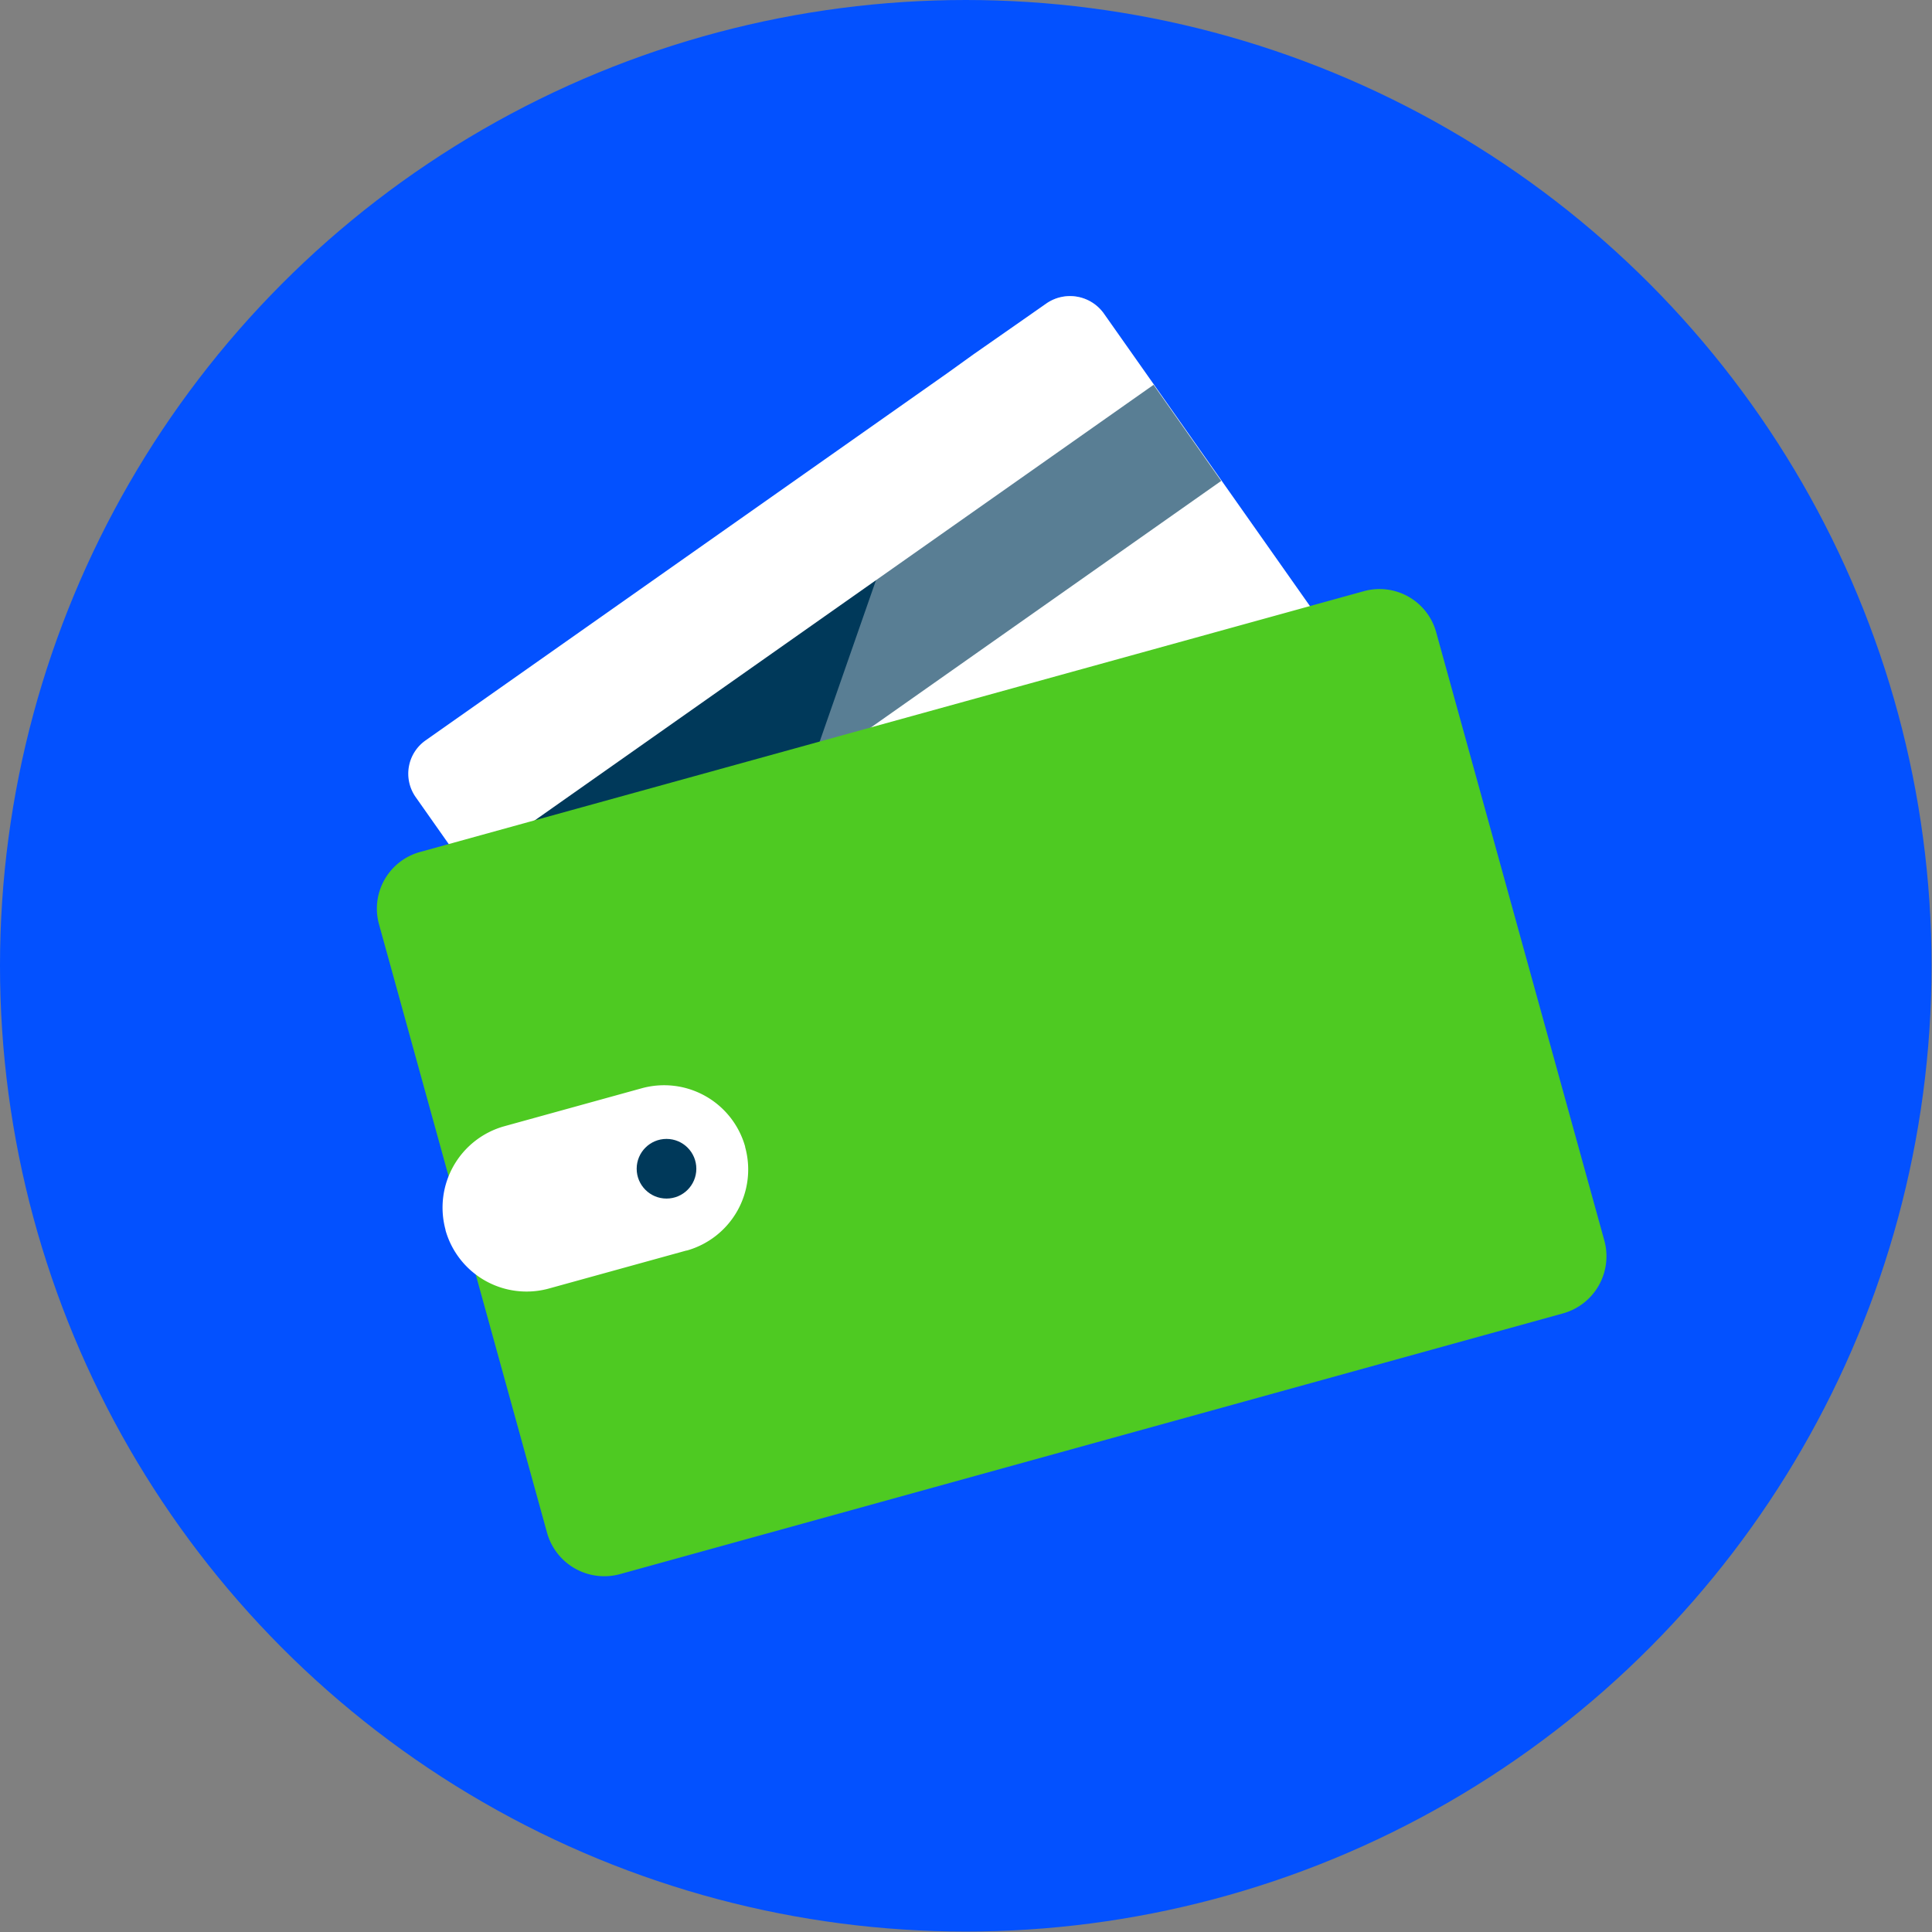
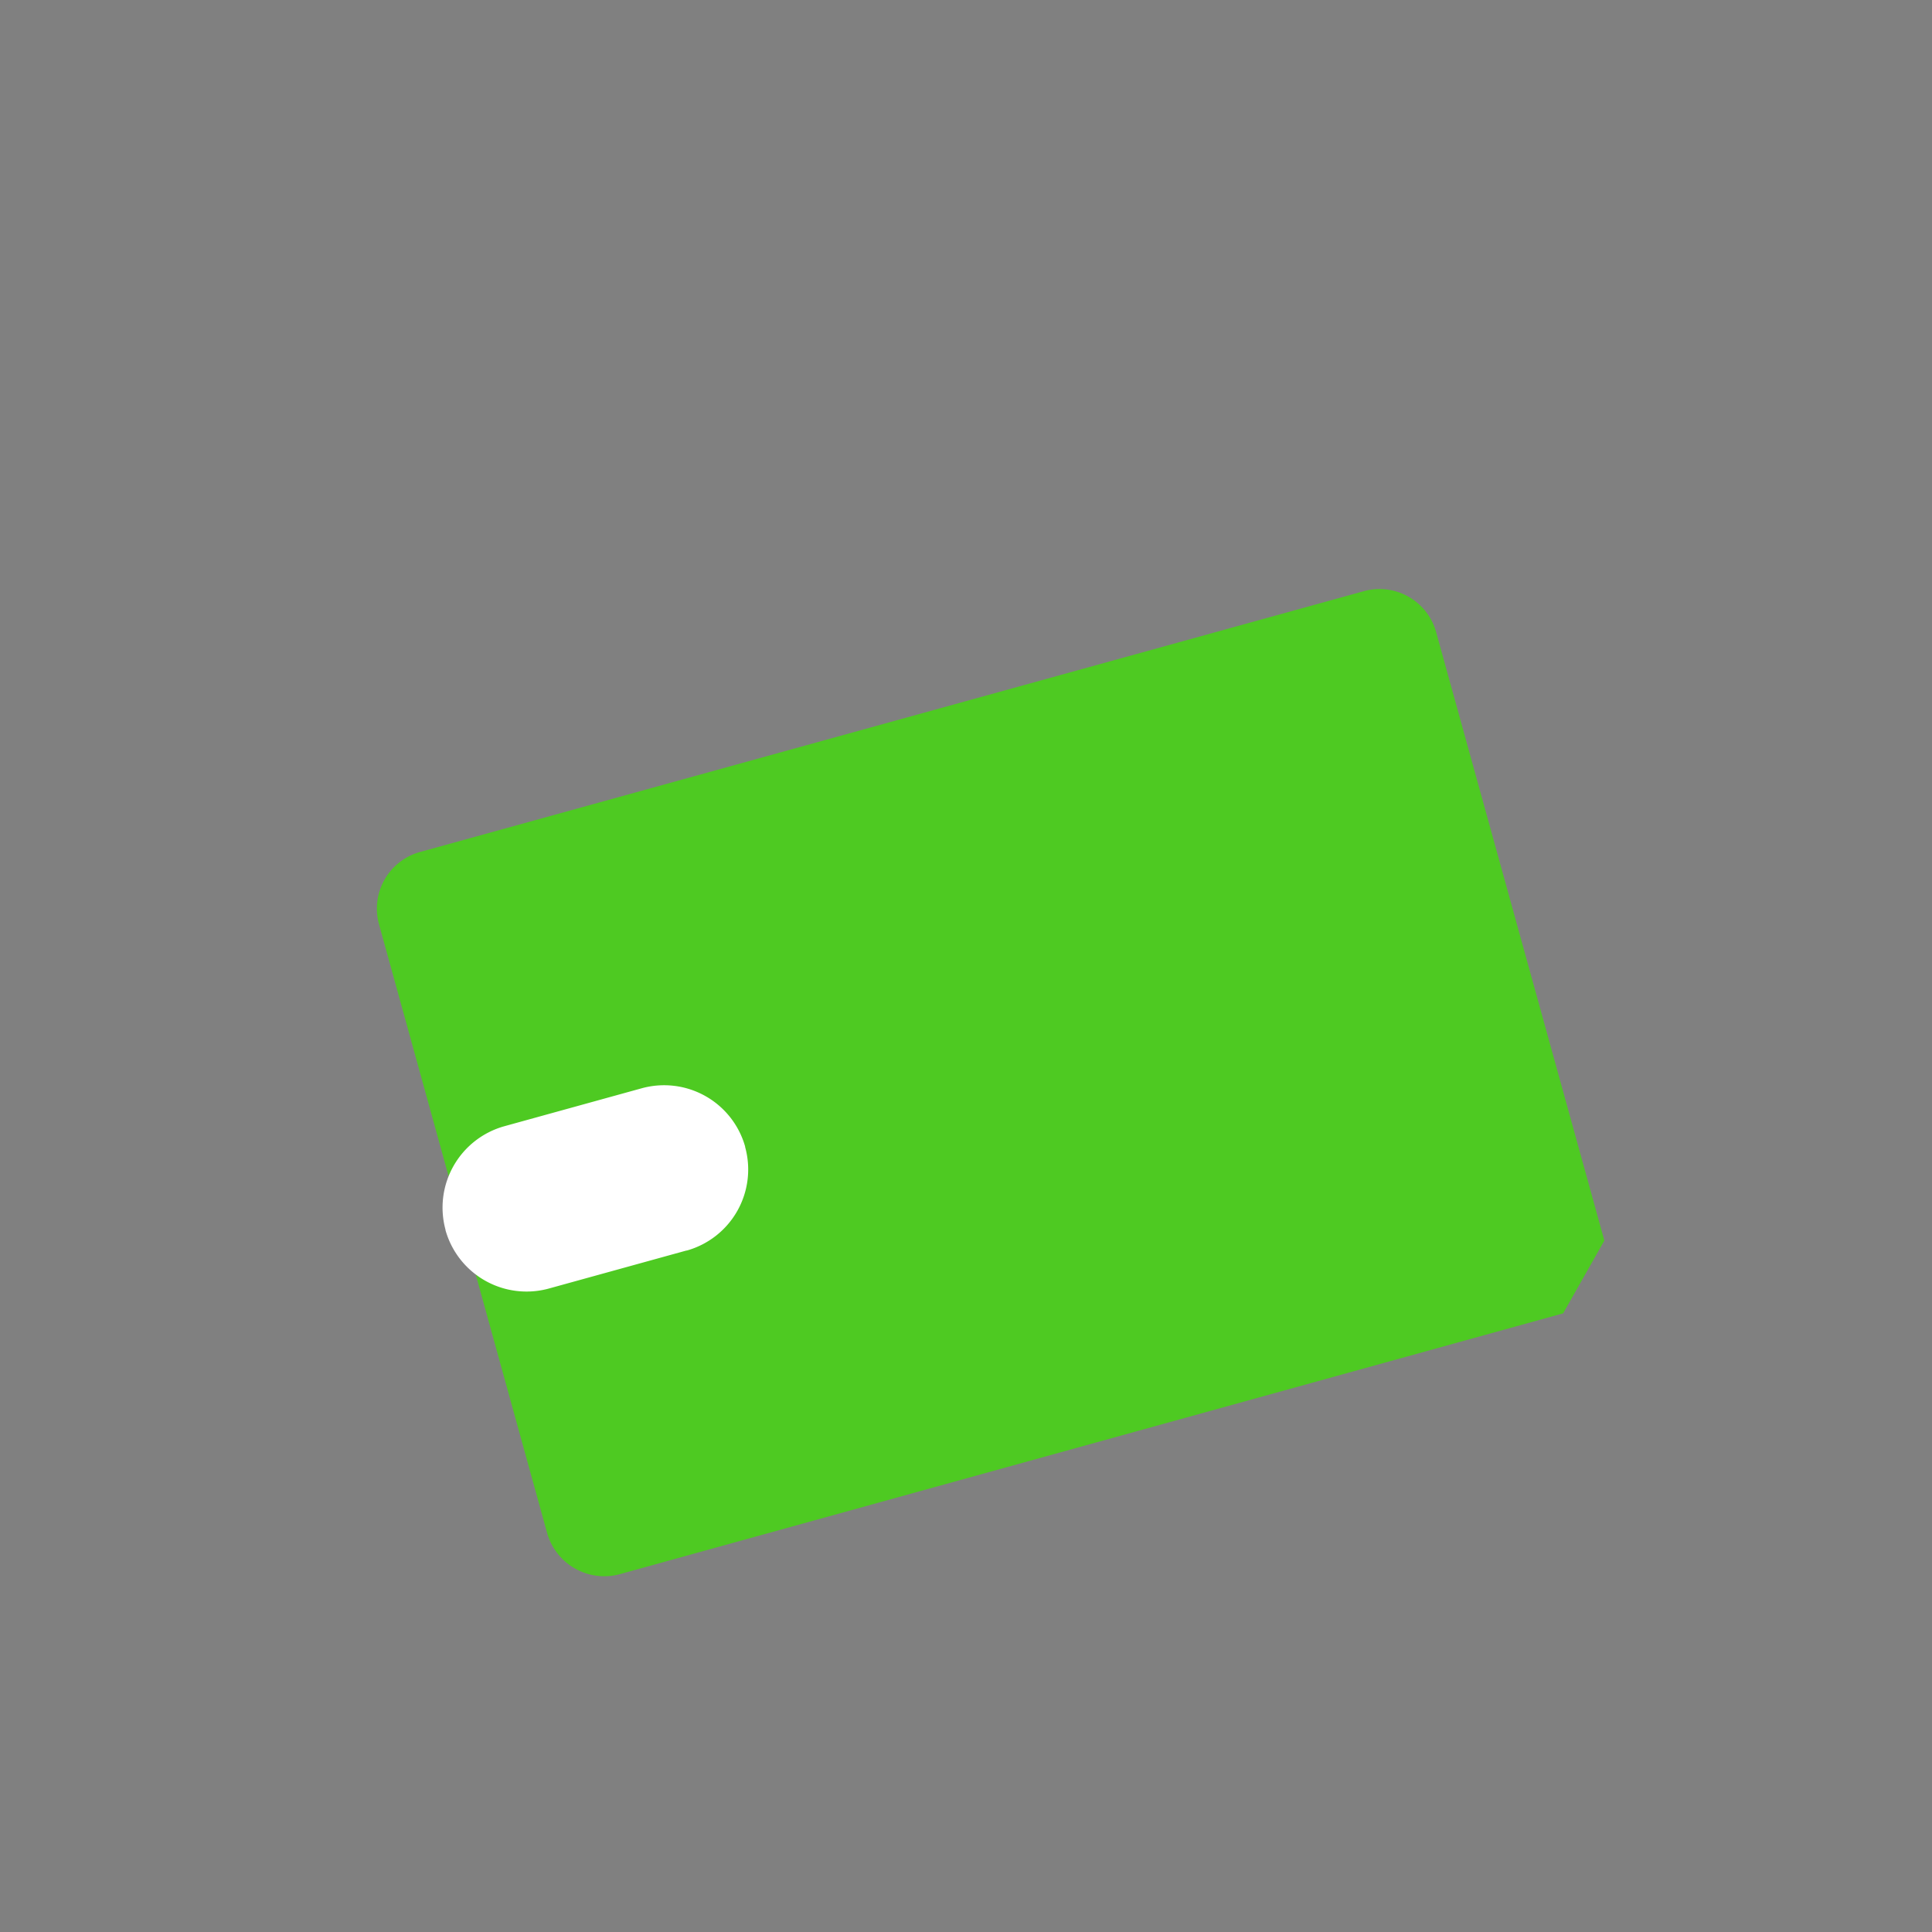
<svg xmlns="http://www.w3.org/2000/svg" id="Layer_1" data-name="Layer 1" width="427.5" height="427.5" viewBox="0 0 427.5 427.5">
  <rect x="0" y="0" width="427.5" height="427.5" fill="#808080" stroke="none" />
  <defs>
    <style>.cls-1{fill:#0351ff;}.cls-2,.cls-4{fill:#fff;}.cls-3{fill:#00395a;}.cls-4{opacity:0.35;isolation:isolate;}.cls-5{fill:#1c31e0;}.cls-6{fill:#4eca22;}</style>
  </defs>
-   <circle class="cls-1" cx="213.7" cy="213.7" r="213.7" />
-   <path class="cls-2" d="M304.78,171.11l-108.4,76.2-29,20.5a9.05,9.05,0,0,1-12.5-2.2l-6-8.4L92,176.41a9,9,0,0,1,2.2-12.6h0l115.5-81.3,5.7-4.1,16.2-11.3a9.19,9.19,0,0,1,12.6,2.2l62.9,89.3A9.2,9.2,0,0,1,304.78,171.11Z" />
-   <rect class="cls-3" x="93.59" y="136.33" width="186.1" height="26" transform="translate(-51.93 134.65) rotate(-35.14)" />
-   <path class="cls-4" d="M312.18,165.81l-7.4,5.1-108.4,76.4-29,20.5L160,273l-5.1-7.4-6-8.4,60.9-174.6,5.7-4.1,16.1-11.4a9.19,9.19,0,0,1,12.6,2.2l62.9,89.3Z" />
  <rect class="cls-5" x="145.07" y="199.22" width="76.8" height="16.2" transform="translate(-86.13 144.38) rotate(-35.35)" />
-   <path class="cls-6" d="M345.88,290.61l-94.69,26.18-114,31.52a13.15,13.15,0,0,1-16.1-9l-37.2-134.7a13,13,0,0,1,9.1-16.1l208.8-57.7a13,13,0,0,1,13,3.7,12.89,12.89,0,0,1,3,5.4L355,274.51A13.12,13.12,0,0,1,345.88,290.61Z" />
+   <path class="cls-6" d="M345.88,290.61l-94.69,26.18-114,31.52a13.15,13.15,0,0,1-16.1-9l-37.2-134.7a13,13,0,0,1,9.1-16.1l208.8-57.7a13,13,0,0,1,13,3.7,12.89,12.89,0,0,1,3,5.4L355,274.51Z" />
  <path class="cls-2" d="M111.58,249.21l30.4-8.4a18.63,18.63,0,0,1,22.9,12.9v.1h0a18.63,18.63,0,0,1-12.9,22.9h-.1l-30.4,8.4a18.63,18.63,0,0,1-22.9-12.9v-.1h0A18.69,18.69,0,0,1,111.58,249.21Z" />
-   <circle class="cls-3" cx="147.48" cy="258.61" r="6.6" />
</svg>